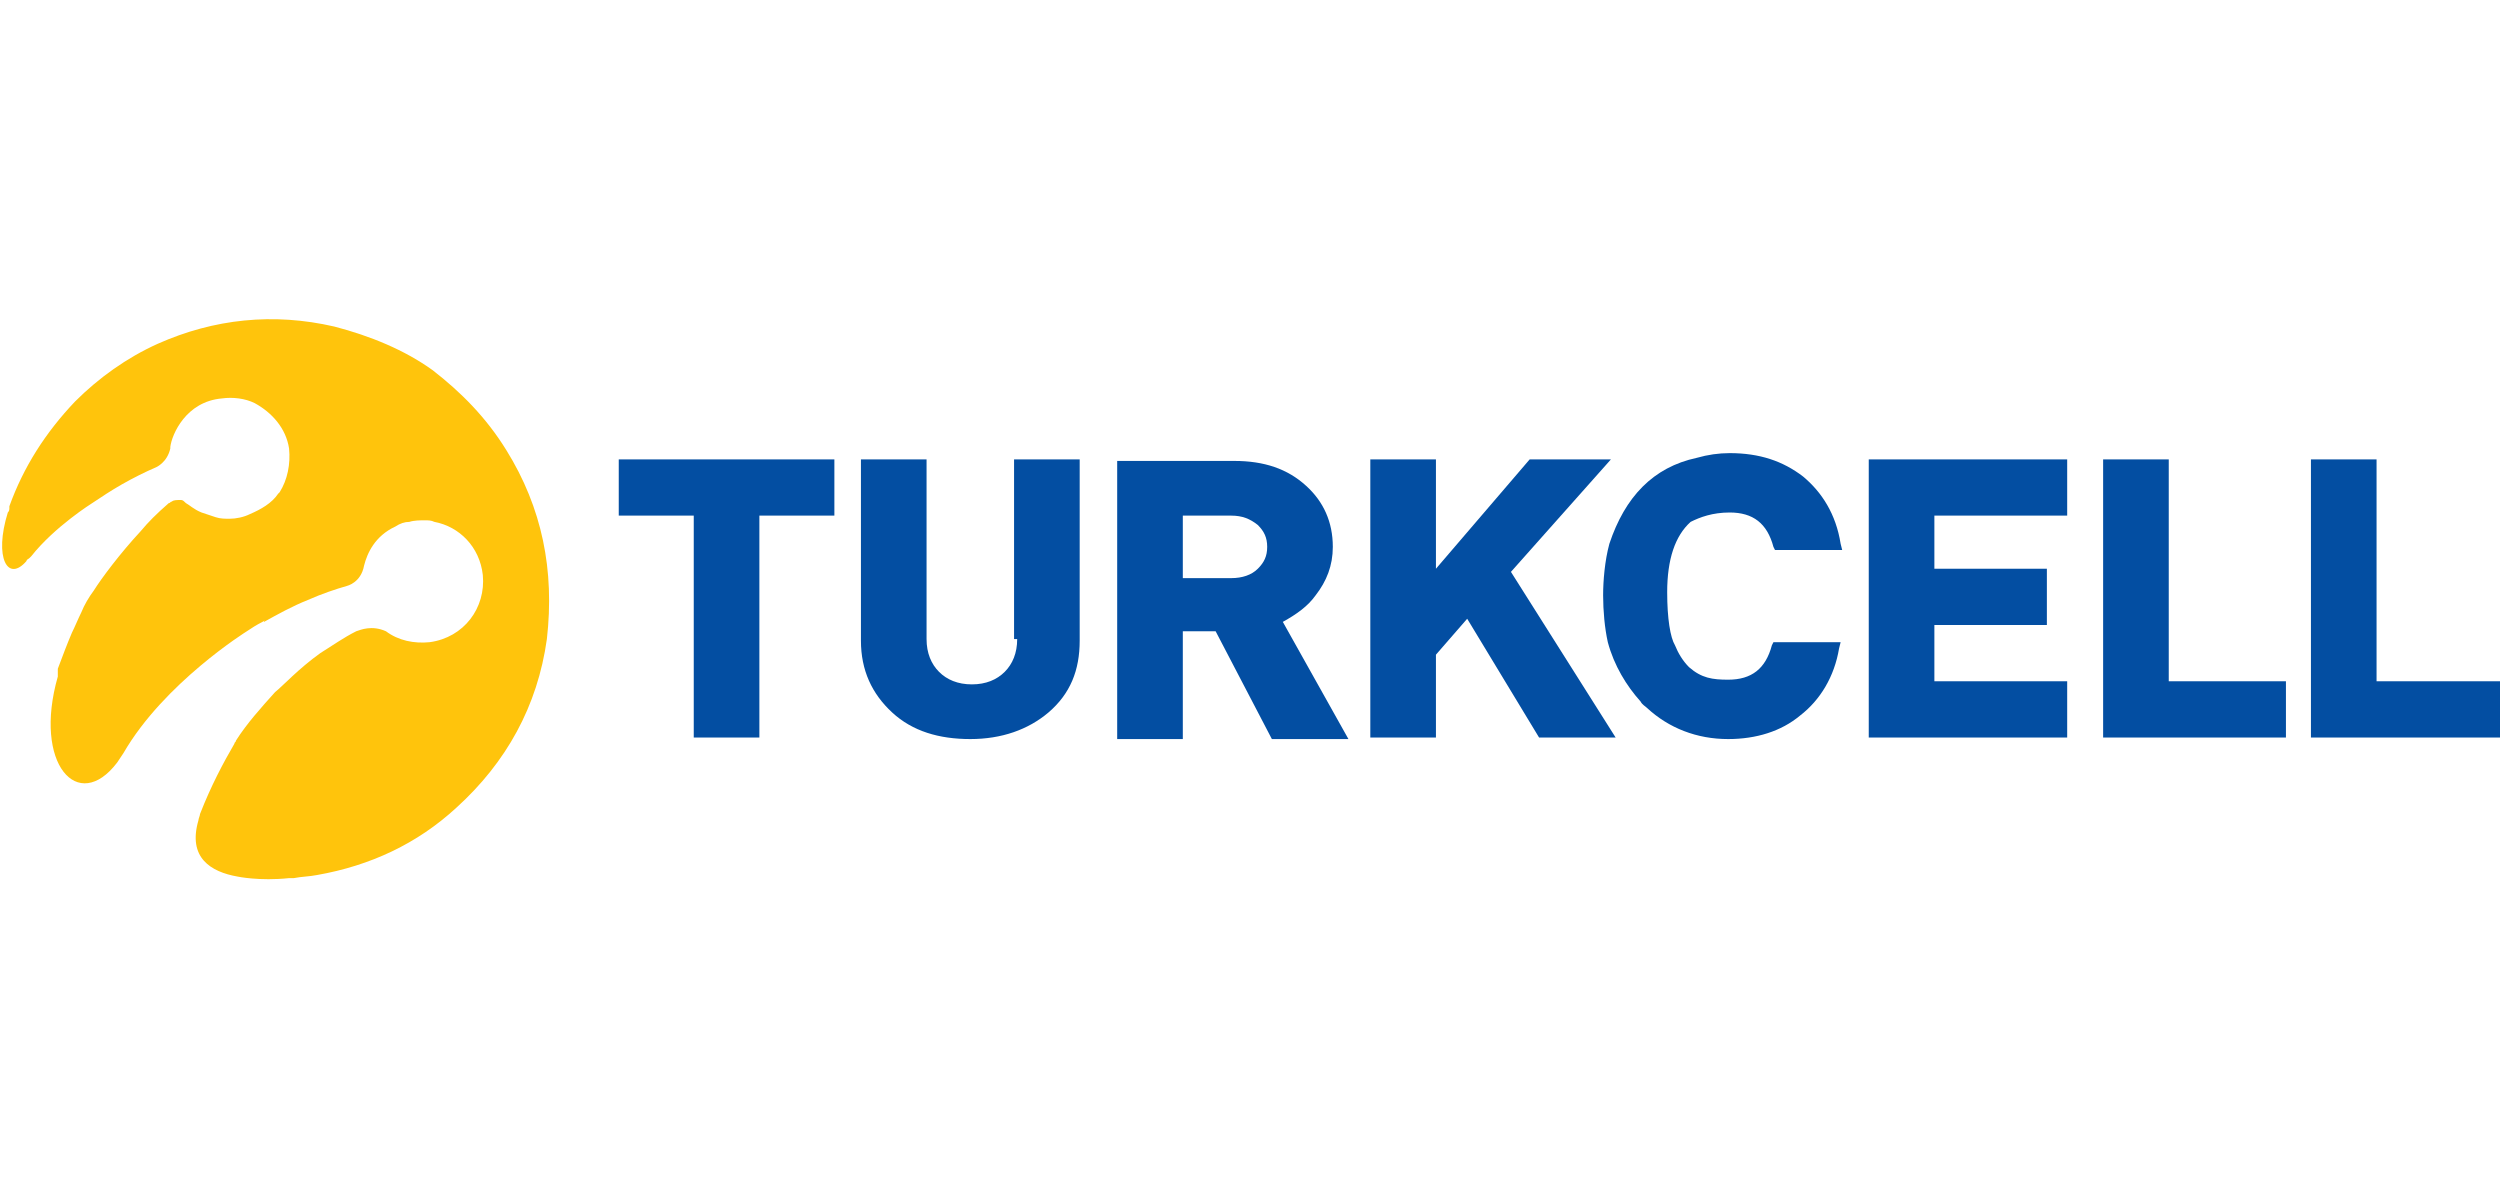
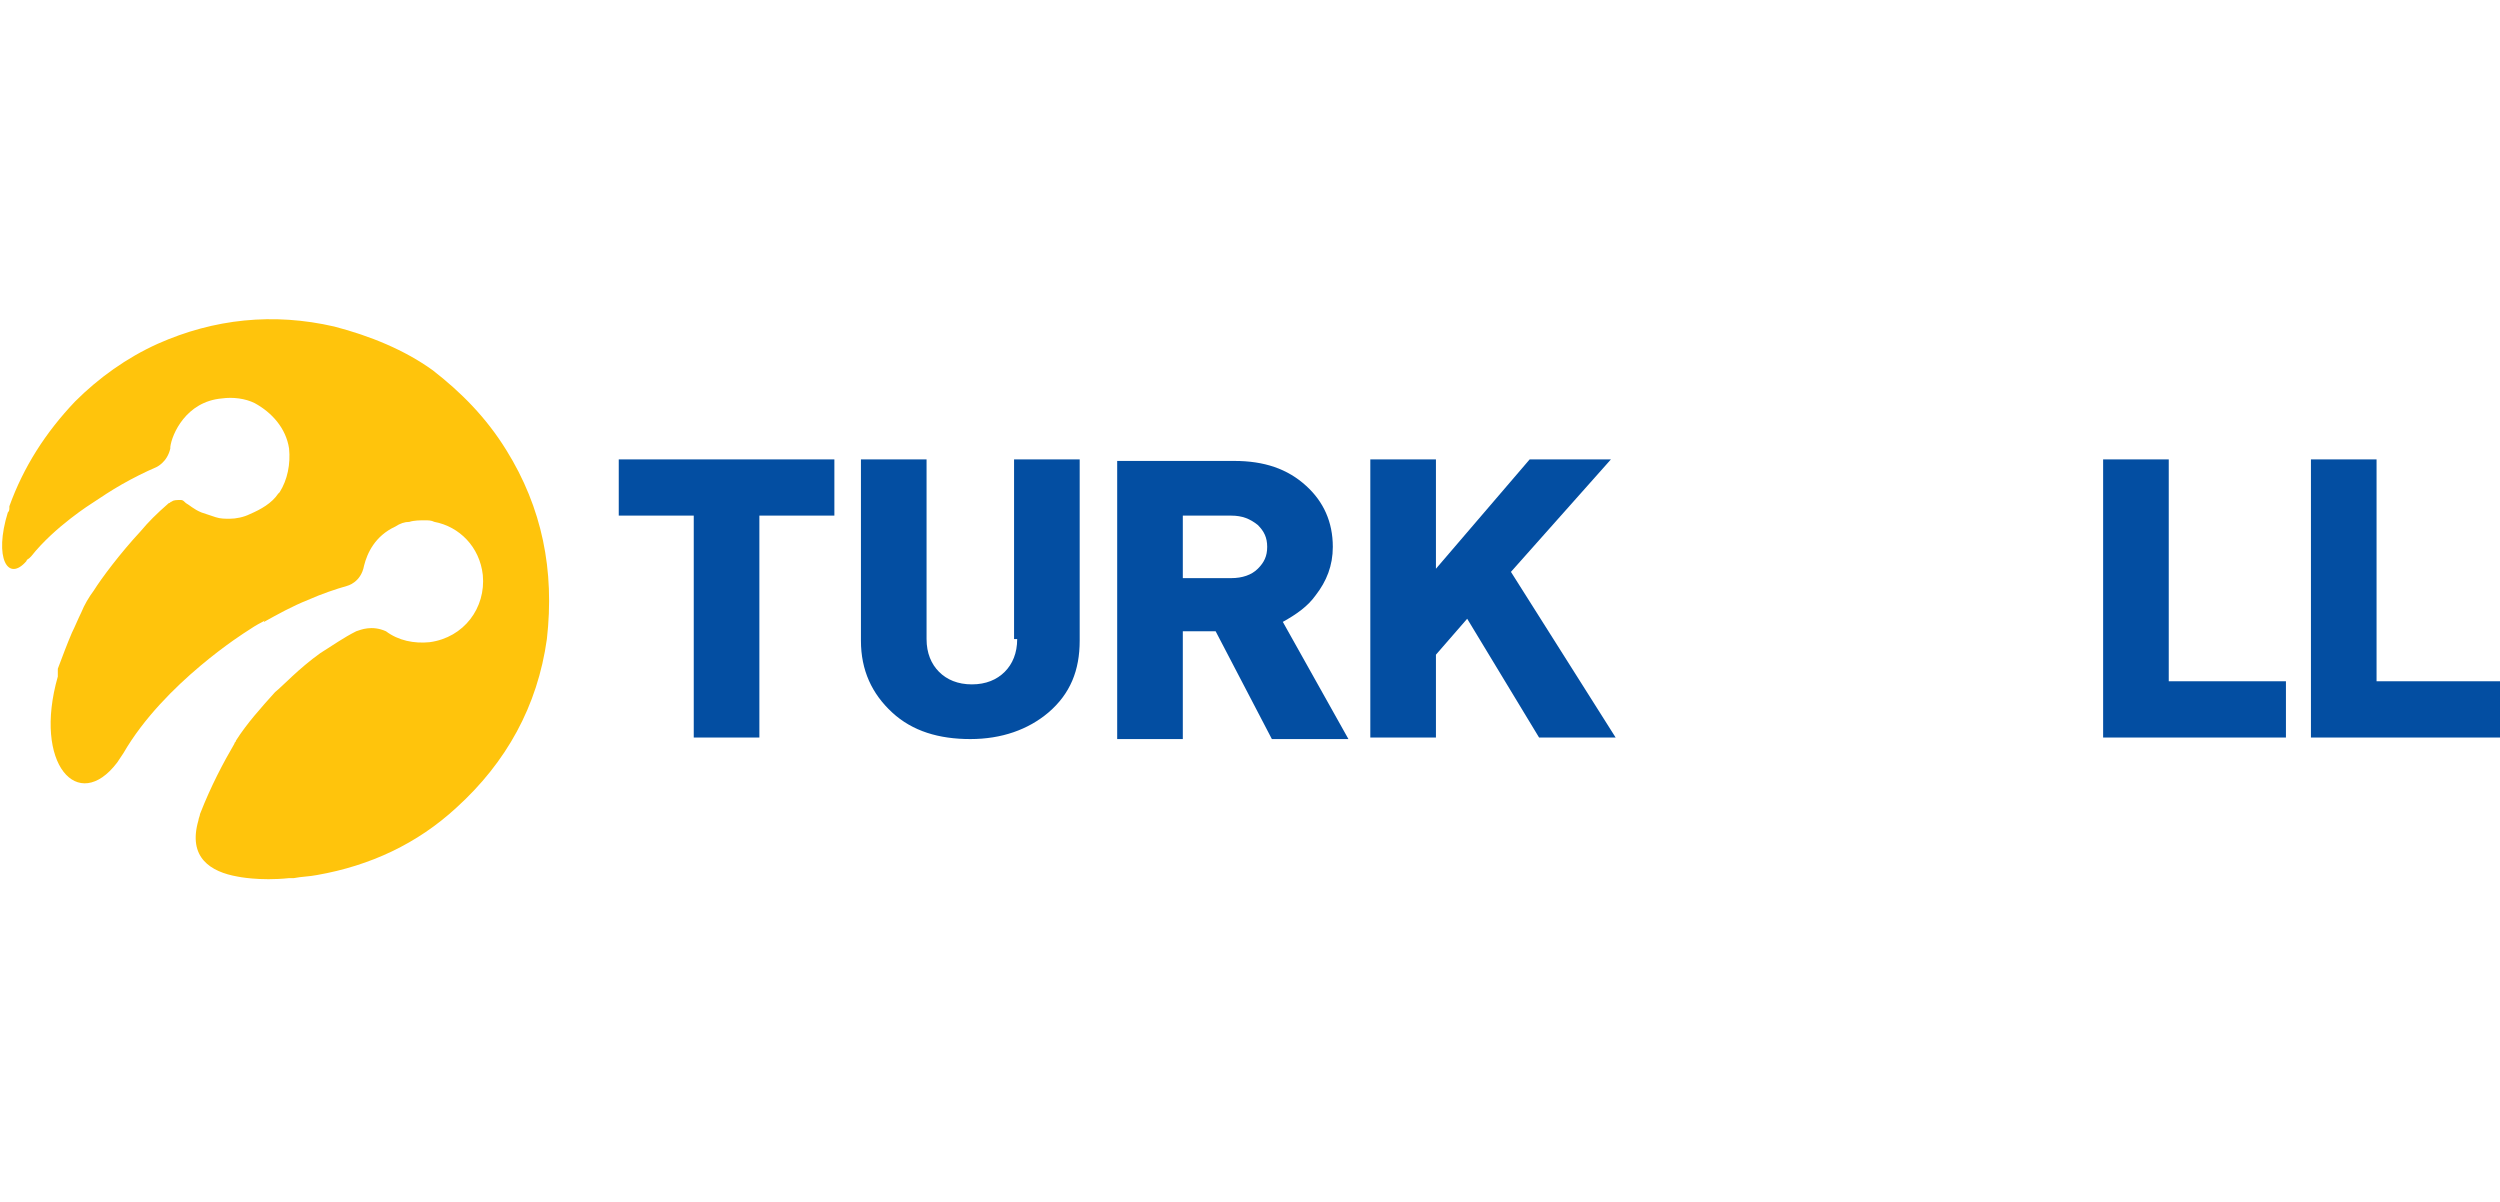
<svg xmlns="http://www.w3.org/2000/svg" version="1.1" id="Layer_1" x="0" y="0" viewBox="0 0 160 76.9" xml:space="preserve">
  <style>.st0{fill:#034ea2}</style>
  <path class="st0" d="M84.2 38.1c.7-.9 1.1-1.9 1.1-3.1 0-1.6-.6-2.9-1.7-3.9-1.2-1.1-2.7-1.6-4.6-1.6h-7.5v17.8h4.2v-6.9h2.1l3.6 6.9h4.9l-4.2-7.5c.9-.5 1.6-1 2.1-1.7m-3.7-1.7c-.4.4-1 .6-1.7.6h-3.1v-4h3.1c.7 0 1.2.2 1.7.6.4.4.6.8.6 1.4 0 .6-.2 1-.6 1.4zm-15.4 4.5c0 .9-.3 1.6-.8 2.1s-1.2.8-2.1.8c-.9 0-1.6-.3-2.1-.8s-.8-1.2-.8-2.1V29.4h-4.2V41c0 1.9.7 3.4 2 4.6 1.3 1.2 3 1.7 5 1.7s3.7-.6 5-1.7c1.4-1.2 2-2.7 2-4.6V29.4h-4.2v11.5zM39.6 33h4.8v14.2h4.2V33h4.8v-3.6H39.6V33zm63.5-3.6h-5.2l-6 7v-7h-4.2v17.8h4.2v-5.3l2-2.3 4.6 7.6h4.9l-6.7-10.6 6.4-7.2zm49 14.2V29.4h-4.2v17.8H160v-3.6h-7.9zm-13.3-14.2h-4.2v17.8h11.7v-3.6h-7.5V29.4z" />
-   <path class="st0" d="M110.7 32.8c1.5 0 2.4.7 2.8 2.2l.1.2h4.3l-.1-.4c-.3-1.9-1.2-3.3-2.4-4.3-1.3-1-2.8-1.5-4.7-1.5-.7 0-1.4.1-2.1.3-2.8.6-4.6 2.5-5.6 5.5-.3 1.1-.4 2.4-.4 3.3 0 1 .1 2.1.3 3 .4 1.5 1.2 2.8 2.1 3.8.1.2.3.3.4.4 1.4 1.3 3.2 2 5.2 2 1.8 0 3.4-.5 4.6-1.5 1.3-1 2.2-2.5 2.5-4.3l.1-.4h-4.3l-.1.2c-.4 1.5-1.3 2.2-2.8 2.2-1 0-1.7-.1-2.5-.8-.4-.4-.7-.9-.9-1.4-.3-.5-.5-1.7-.5-3.4 0-2.1.5-3.6 1.5-4.5.6-.3 1.4-.6 2.5-.6m8.9 14.4h12.7v-3.6h-8.5V40h7.2v-3.6h-7.2V33h8.5v-3.6h-12.7v17.8z" />
  <path d="M32.4 28.8c-1.3-2.1-2.9-3.7-4.7-5.1-1.8-1.3-4-2.2-6.3-2.8-3.9-.9-7.7-.5-11.3 1.1-2 .9-3.8 2.2-5.3 3.7-1.9 2-3.3 4.2-4.2 6.7v.1c0 .1 0 .2-.1.3-.9 2.9 0 4.5 1.2 3.1 0-.1.1-.1.2-.2l.1-.1c1.5-1.9 3.9-3.4 3.9-3.4.6-.4 1.2-.8 1.9-1.2.7-.4 1.5-.8 2.2-1.1 0 0 .7-.3.9-1.2v-.1c.1-.8 1-2.9 3.3-3.1.7-.1 1.5 0 2.1.3 1.1.6 2 1.6 2.2 2.9.1 1-.1 2-.6 2.8l-.1.1c-.4.6-1.1 1-1.8 1.3-.4.2-.9.3-1.3.3-.3 0-.6 0-.9-.1l-.9-.3c-.5-.2-.8-.5-1-.6-.1-.1-.2-.2-.3-.2-.3 0-.5 0-.6.1-.1 0-.1.1-.2.1-.8.7-1.3 1.2-1.8 1.8-1.3 1.4-2.5 3-3 3.8-.3.4-.6.9-.8 1.4-.2.4-.4.9-.6 1.3-.3.7-.6 1.5-.9 2.3v.5c-1.6 5.6 1.3 8.8 3.8 5.5l.4-.6c2.6-4.5 7.9-7.8 7.9-7.8.3-.2.6-.4 1-.6.3-.2 0 0 .1 0 .9-.5 1.8-1 2.8-1.4.9-.4 1.8-.7 2.5-.9 0 0 .9-.2 1.1-1.3.2-.8.7-1.9 2-2.5.3-.2.6-.3.9-.3.3-.1.7-.1 1-.1.2 0 .4 0 .6.1 1.6.3 2.9 1.6 3.1 3.4.2 2.1-1.2 4-3.4 4.3-1 .1-2-.1-2.8-.7-.9-.4-1.6-.1-1.9 0-.8.4-1.5.9-2.3 1.4-1.4 1-2.4 2.1-2.9 2.5-.9 1-1.8 2-2.5 3.1 0 .1-.1.1-.1.2-.7 1.2-1.5 2.7-2.2 4.5 0 .1-.1.3-.1.4-.7 2.4.8 3.3 2.5 3.6 0 0 1.4.3 3.3.1h.3c.5-.1 1-.1 1.5-.2 3.4-.6 6.4-2 8.9-4.3 3.2-2.9 5.2-6.5 5.8-10.8.5-4.4-.3-8.4-2.6-12.1" fill="#ffc40c" />
</svg>